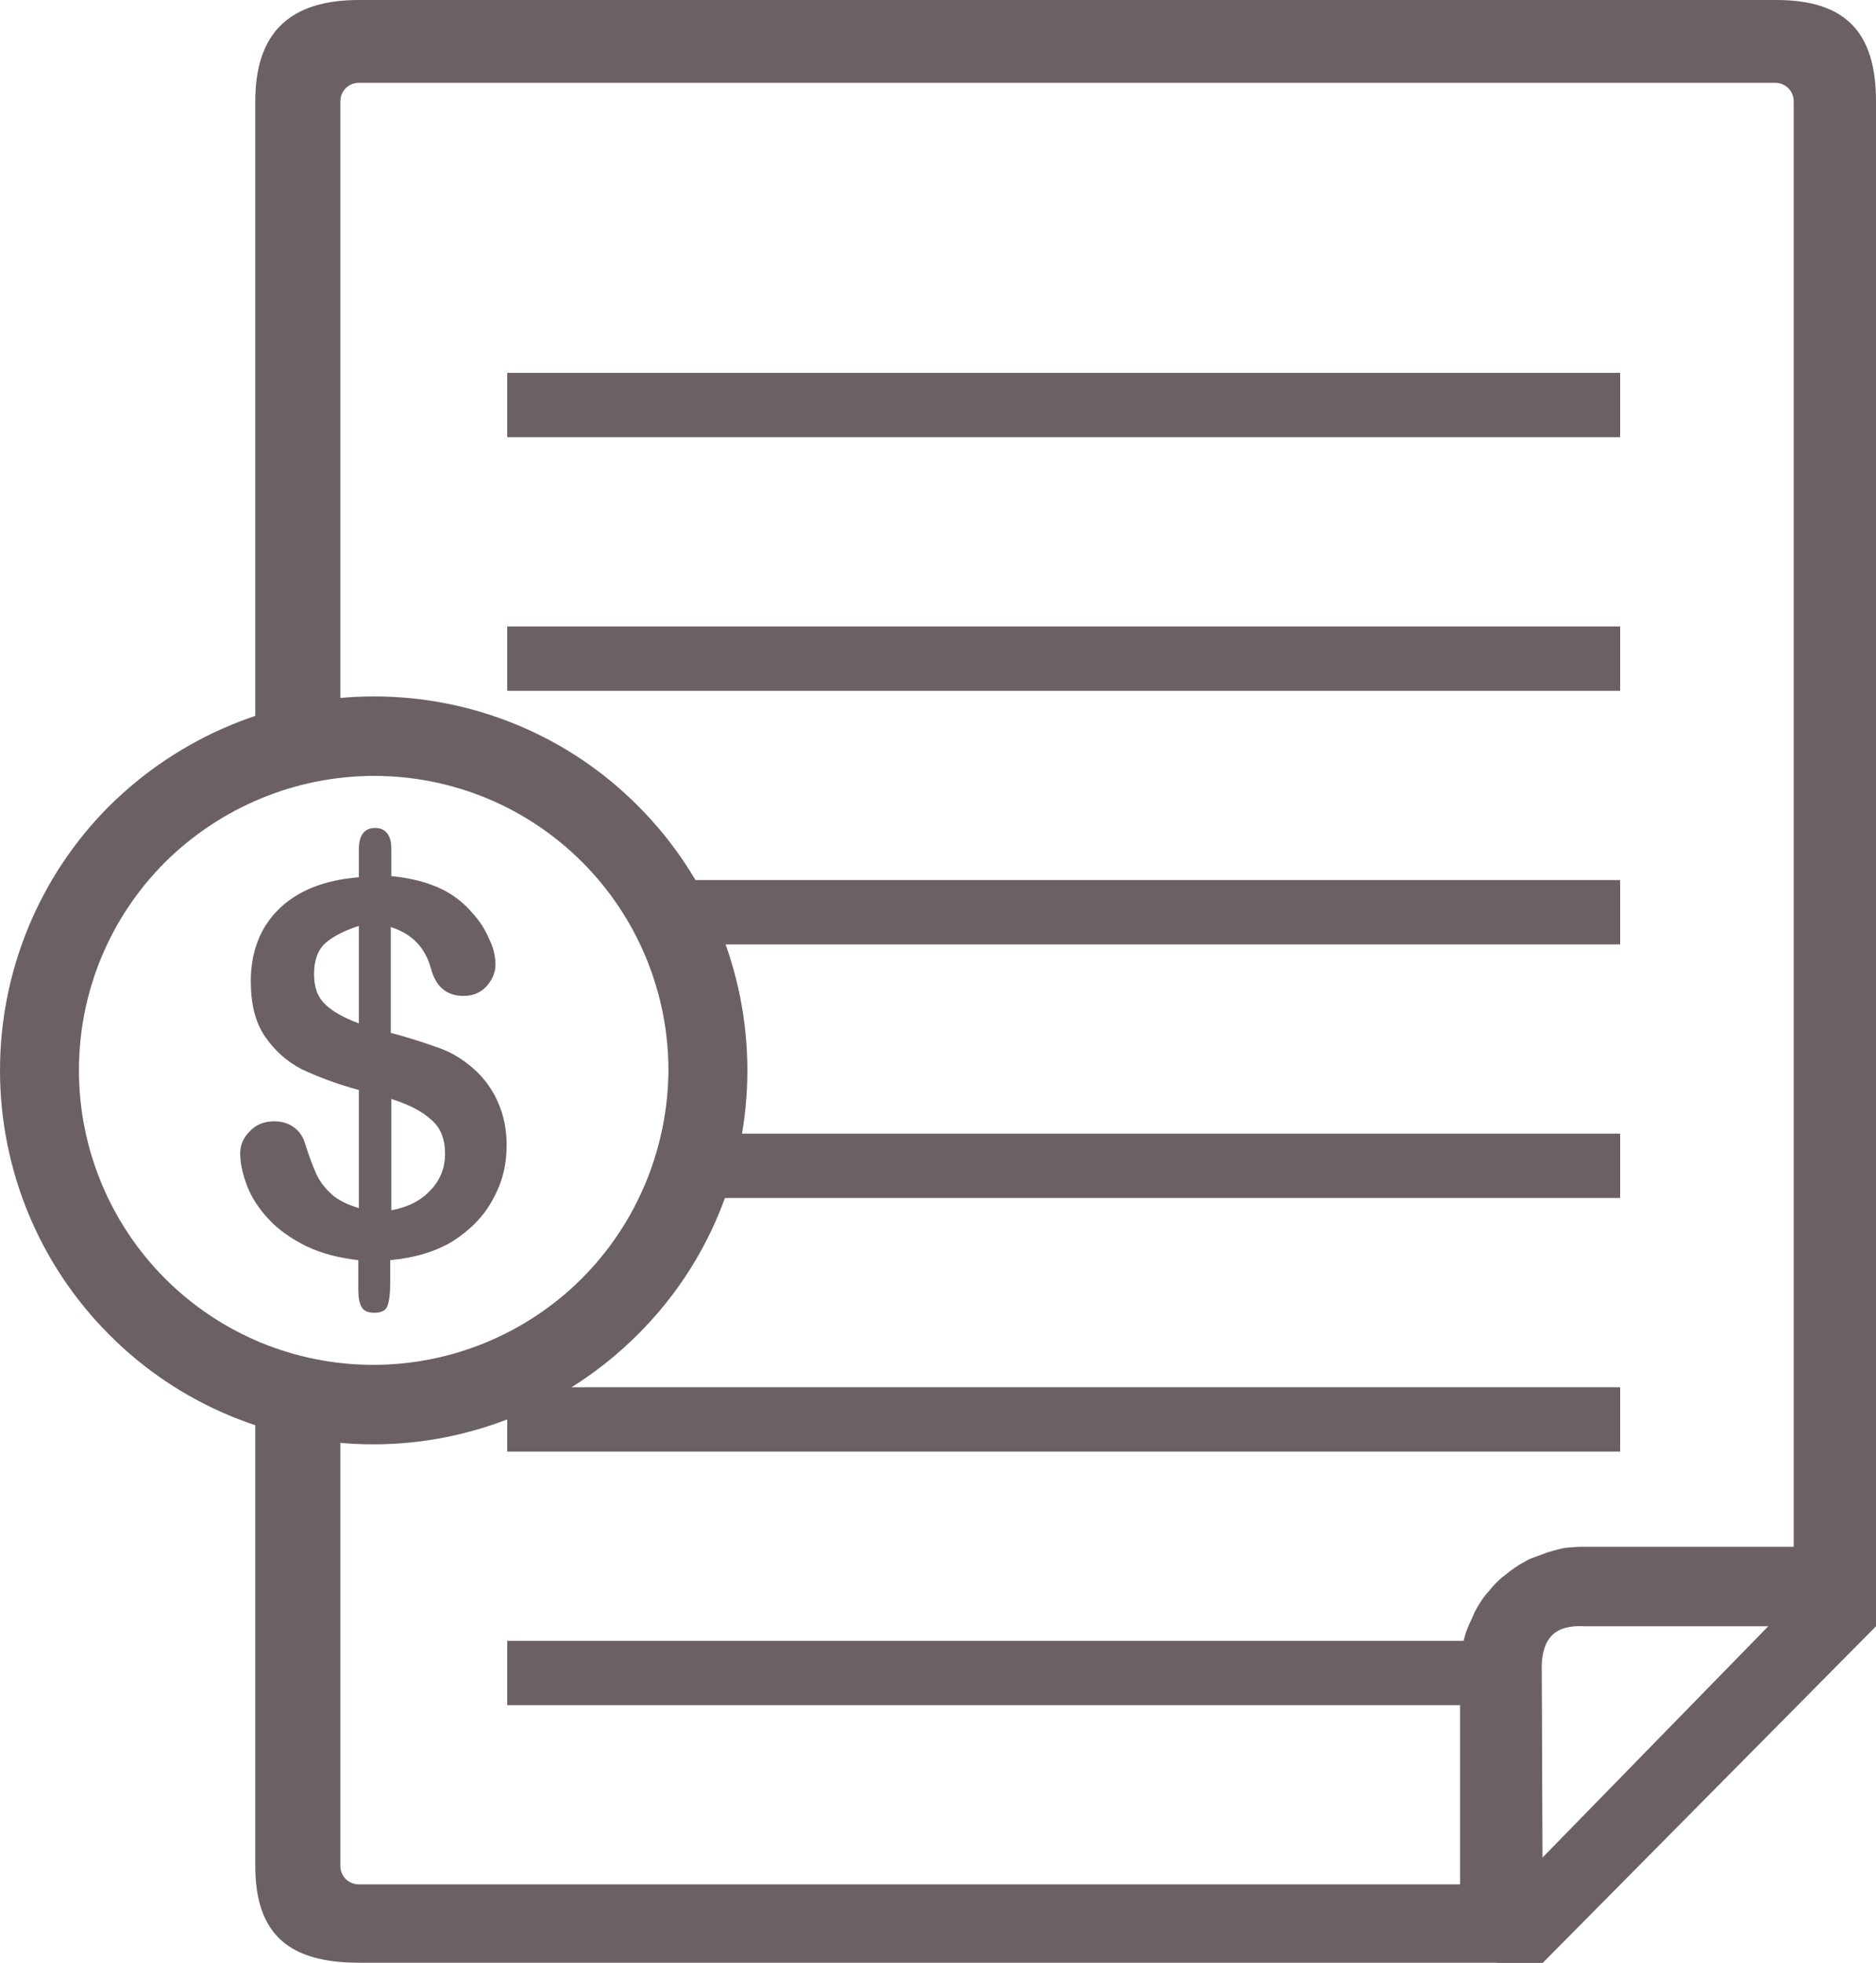
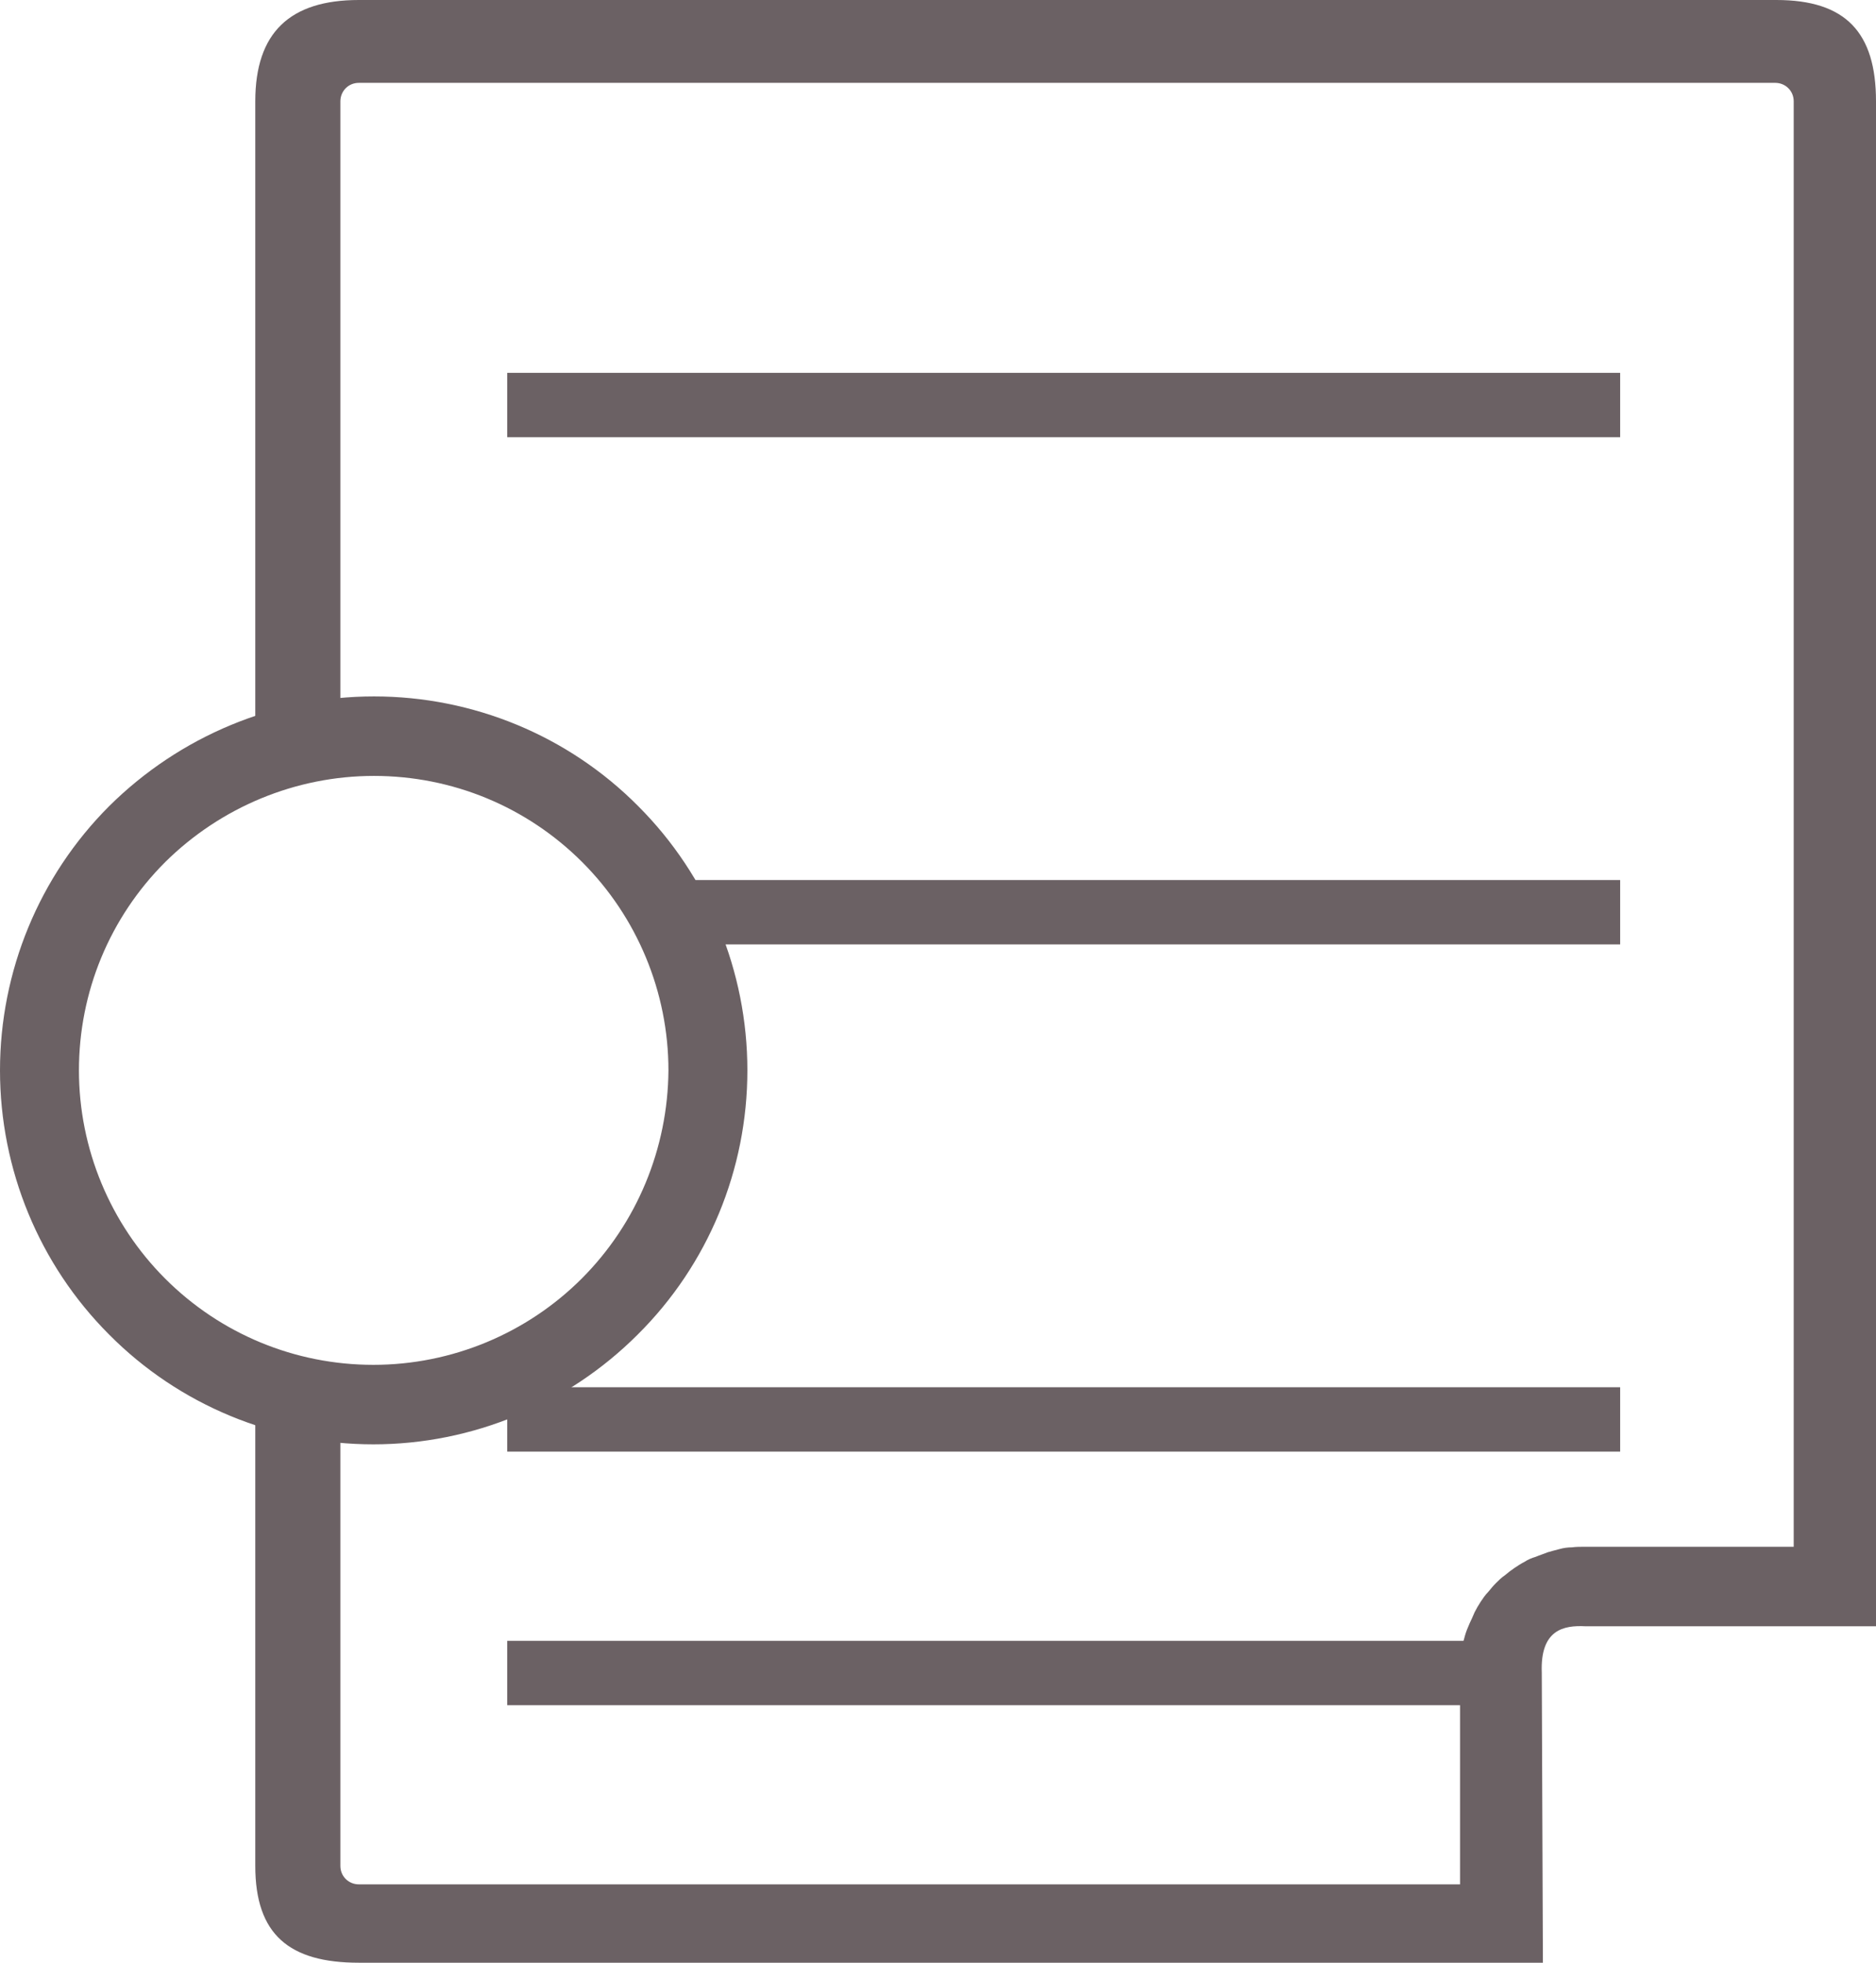
<svg xmlns="http://www.w3.org/2000/svg" id="Layer_1" data-name="Layer 1" viewBox="0 0 335.1 350.6">
  <defs>
    <style> .cls-1 { fill: #6b6164; } </style>
  </defs>
  <path class="cls-1" d="M45.6,130.7V18.1C45.6,5.8,51.8,0,64.1,0h253.2c12.4,0,17.8,5.8,17.8,18.1V290.5h-51.9c-3.9-.2-8.1,.6-7.8,8.3l.2,51.8H64.1c-12.4,0-18.5-5-18.5-17.3v-88.9l15.2,4.5v84.4c0,1.9,1.5,3.3,3.3,3.3h196.7v-37.9c0-.8,0-1.5,.1-2.3s.2-1.5,.3-2.2c.1-.7,.3-1.4,.5-2.1s.5-1.4,.8-2.1c.3-.6,.6-1.3,.9-2,.3-.6,.7-1.3,1.1-1.9s.8-1.2,1.3-1.7c.5-.6,.9-1.1,1.4-1.6s1-1,1.6-1.4c.6-.5,1.1-.9,1.7-1.3s1.2-.8,1.8-1.1c.6-.4,1.3-.7,2-.9,.7-.3,1.4-.5,2.1-.8,.7-.2,1.4-.4,2.2-.6,.7-.2,1.5-.3,2.2-.3,.7-.1,1.5-.1,2.3-.1h37.3V18.1c0-1.9-1.5-3.3-3.3-3.3H64.1c-1.9,0-3.3,1.5-3.3,3.3v111.2l-15.2,1.4Z" />
  <path class="cls-1" d="M114,144c-12.5-12.6-29.5-19.6-47.2-19.6s-34.7,7.1-47.3,19.6C7,156.5,0,173.5,0,191.2s7,34.7,19.5,47.2c12.5,12.6,29.5,19.6,47.2,19.6s34.7-7.1,47.2-19.6c12.6-12.5,19.6-29.5,19.6-47.2s-7-34.7-19.5-47.2Zm-10.1,84.4c-9.8,9.8-23.2,15.4-37.2,15.4s-27.3-5.5-37.2-15.4c-9.8-9.8-15.4-23.2-15.4-37.2s5.5-27.3,15.4-37.2c9.9-9.8,23.3-15.4,37.3-15.4s27.3,5.5,37.2,15.4c9.8,9.8,15.4,23.2,15.4,37.2-.1,13.9-5.6,27.3-15.5,37.2Z" />
-   <path class="cls-1" d="M69.9,151.6v4.9c3.2,.3,6,1,8.3,2s4.4,2.5,6.1,4.5c1.4,1.5,2.4,3.1,3.1,4.8,.8,1.6,1.1,3.1,1.1,4.5,0,1.5-.6,2.8-1.7,4-1.1,1.1-2.4,1.6-4,1.6-3,0-4.9-1.6-5.8-4.8-1-3.8-3.4-6.3-7.2-7.5v18.9c3.8,1,6.7,2,8.9,2.8,2.2,.8,4.2,2.1,6,3.7,1.9,1.7,3.3,3.7,4.3,6s1.5,4.8,1.5,7.6c0,3.5-.8,6.7-2.5,9.7-1.6,3-4,5.4-7.1,7.4-3.1,1.9-6.9,3-11.2,3.4v4.3c0,1.8-.2,3.1-.5,3.9-.3,.8-1.1,1.2-2.3,1.2-1.1,0-1.9-.3-2.3-1s-.6-1.7-.6-3.1v-5.3c-3.5-.4-6.6-1.2-9.3-2.5-2.6-1.3-4.8-2.8-6.6-4.7s-3.1-3.9-3.9-5.9c-.8-2.1-1.3-4.1-1.3-6,0-1.5,.6-2.8,1.7-3.9,1.1-1.2,2.6-1.8,4.3-1.8,1.4,0,2.5,.3,3.5,1,.9,.6,1.6,1.5,2,2.7,.8,2.5,1.5,4.4,2.1,5.7s1.5,2.5,2.7,3.6,2.9,1.9,4.9,2.5v-21.1c-4.1-1.1-7.4-2.4-10.2-3.7-2.7-1.4-4.9-3.4-6.6-5.9-1.7-2.5-2.5-5.8-2.5-9.8,0-5.2,1.6-9.5,4.9-12.8,3.3-3.3,8.1-5.3,14.4-5.8v-5c0-2.5,1-3.8,2.9-3.8s2.9,1.3,2.9,3.7h0Zm-5.8,31.2v-17.4c-2.5,.8-4.5,1.8-5.9,3s-2.1,3.1-2.1,5.6,.7,4.2,2,5.4c1.3,1.3,3.3,2.4,6,3.4h0Zm5.8,13.5v19.9c3.1-.6,5.4-1.8,7.1-3.7,1.7-1.8,2.5-4,2.5-6.4,0-2.6-.8-4.7-2.5-6.1-1.6-1.5-4-2.7-7.1-3.7h0Z" />
  <rect class="cls-1" x="90.6" y="66.6" width="198.8" height="11.5" />
-   <rect class="cls-1" x="90.6" y="111.9" width="198.8" height="11.5" />
  <rect class="cls-1" x="115.6" y="157.2" width="173.8" height="11.5" />
-   <rect class="cls-1" x="122.3" y="202.5" width="167.1" height="11.5" />
  <rect class="cls-1" x="90.6" y="247.8" width="198.8" height="11.5" />
  <rect class="cls-1" x="90.6" y="293.1" width="183.3" height="11.5" />
-   <polygon class="cls-1" points="267.4 350.6 275.6 350.6 335.1 290.5 318.1 288.2 273.2 334.2 267.4 350.6" />
</svg>